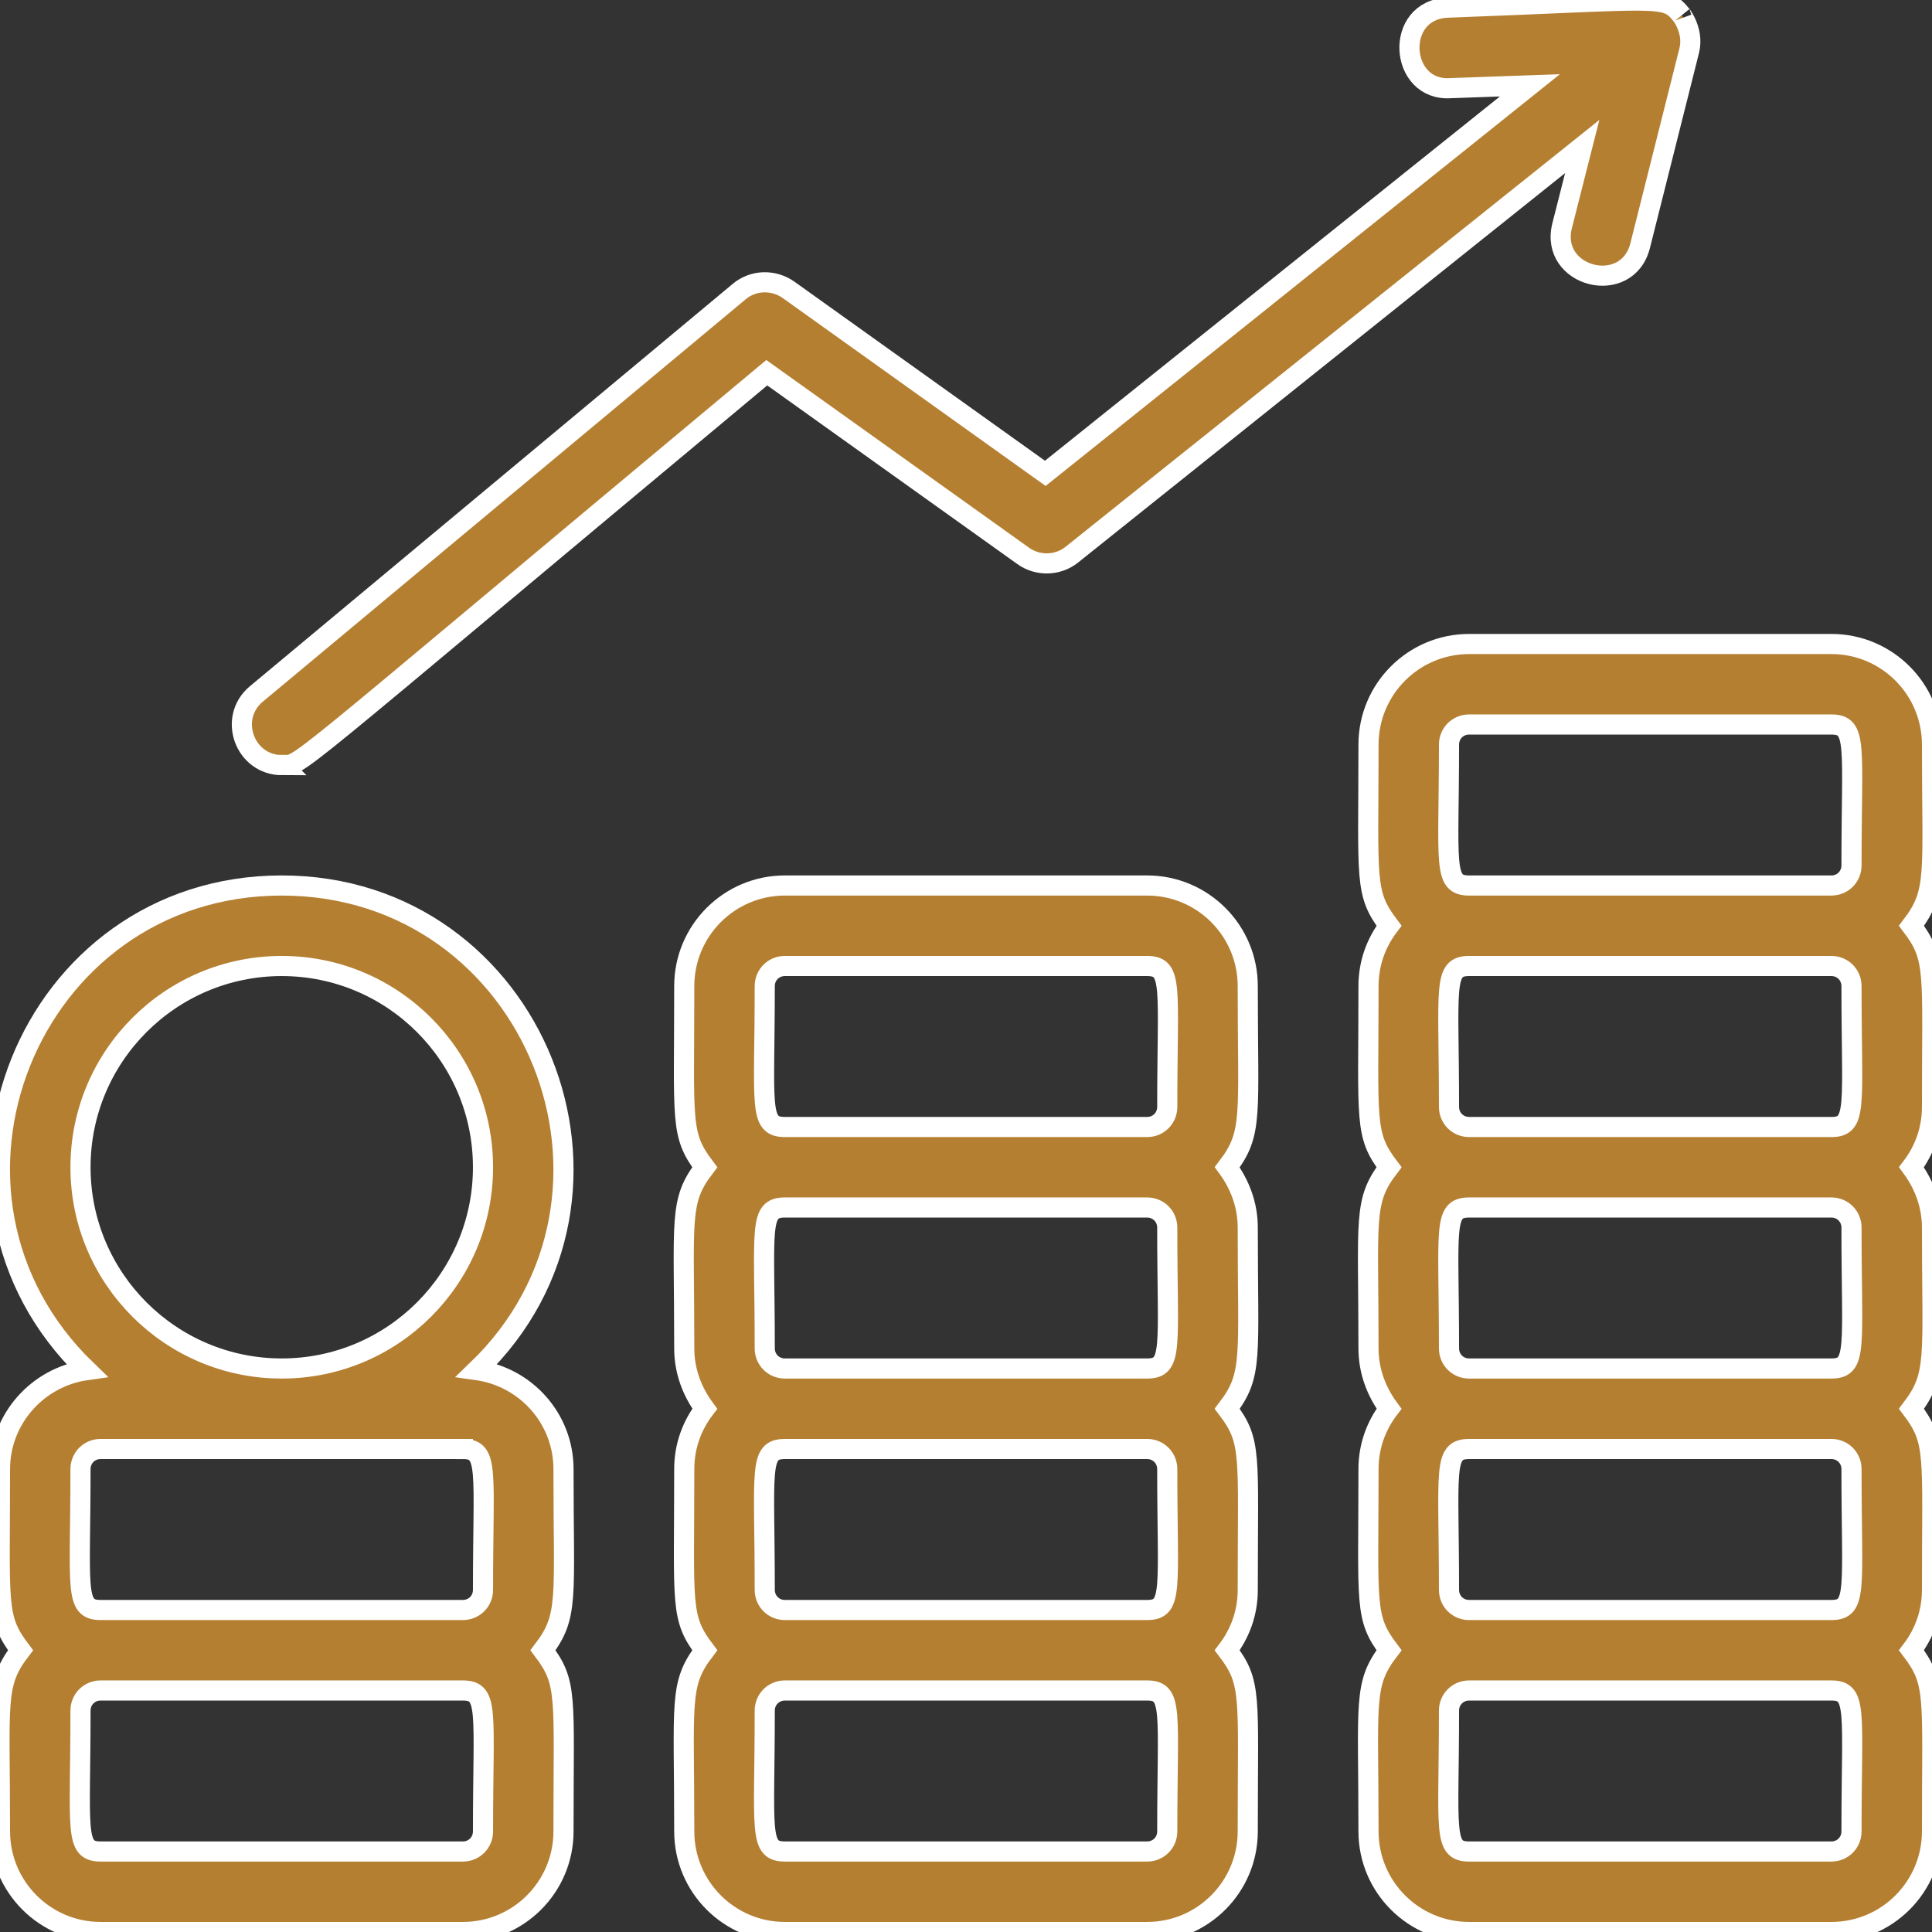
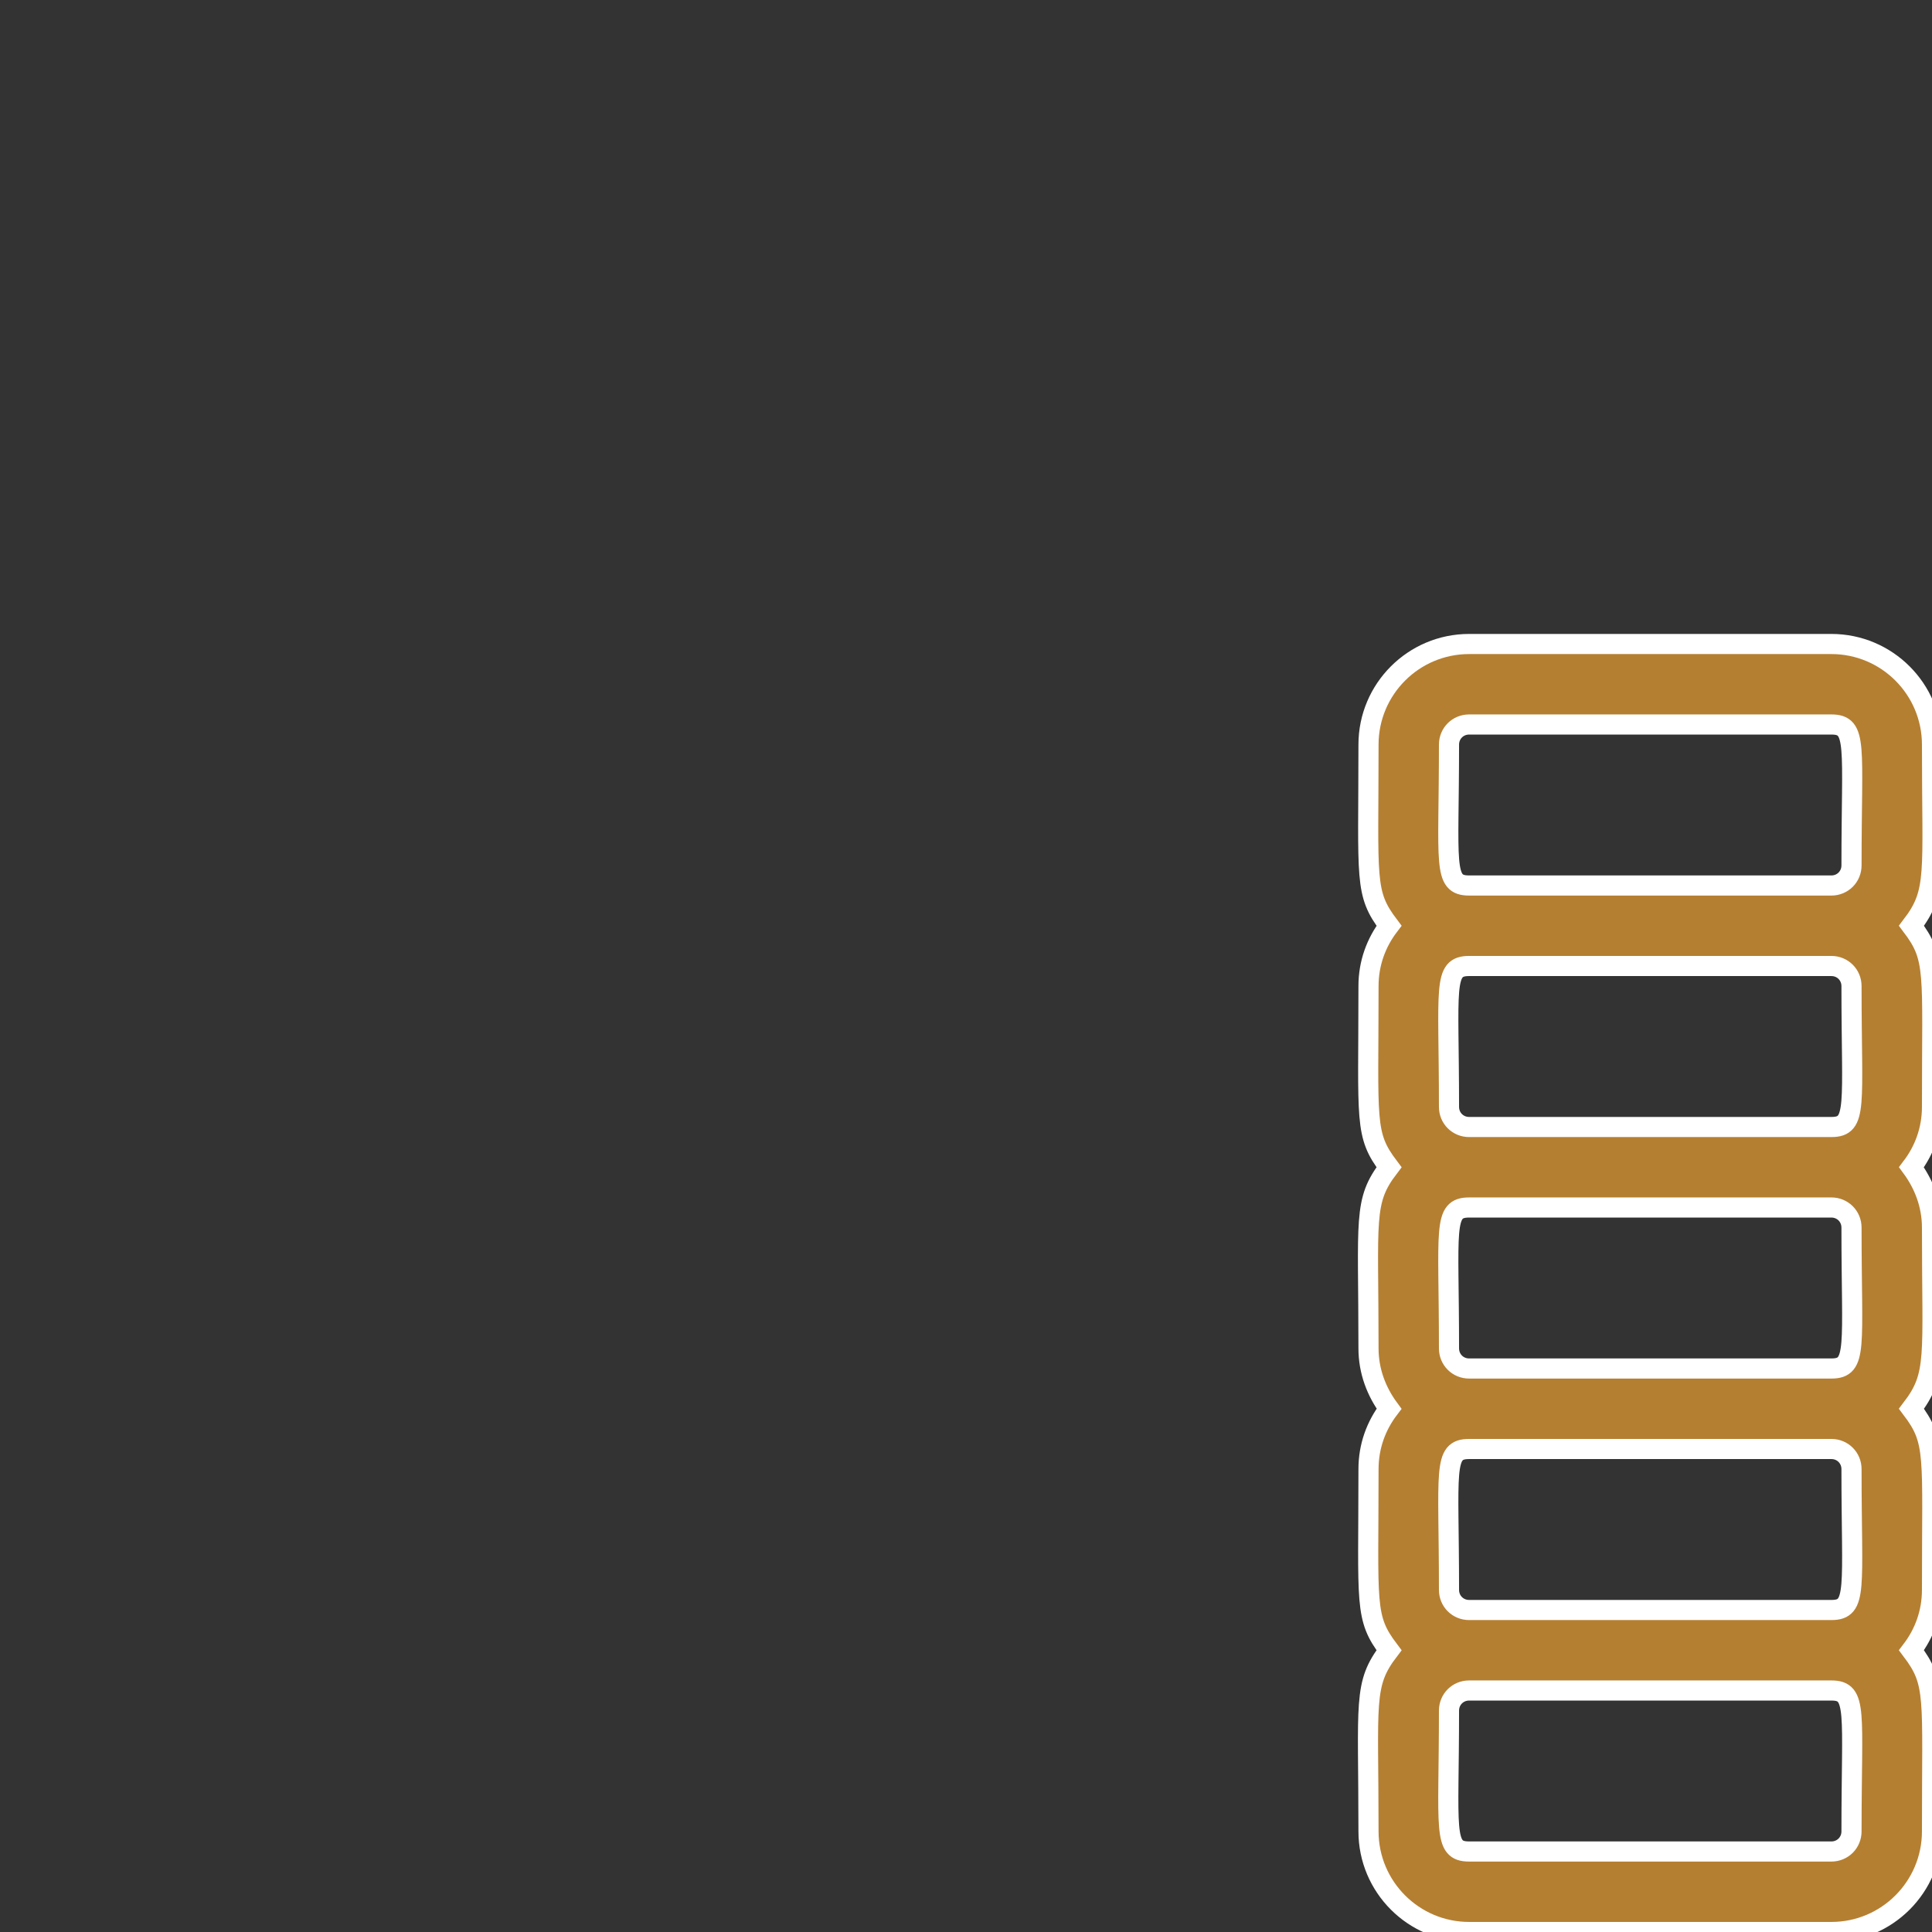
<svg xmlns="http://www.w3.org/2000/svg" id="Money_growth" viewBox="0 0 48 48">
  <rect x="0" y="0" width="48" height="48" fill="#333333" stroke="none" />
  <defs>
    <style>.cls-1{fill:#b57f31;stroke:#fff;stroke-miterlimit:10;stroke-width:.5px;}</style>
  </defs>
  <path class="cls-1" d="M48,18.5c0-1.38-1.12-2.5-2.5-2.5h-9c-1.38,0-2.5,1.12-2.5,2.5,0,3.39-.11,3.68.51,4.5-.32.42-.51.93-.51,1.5,0,3.39-.11,3.68.51,4.5-.65.85-.51,1.26-.51,4.5,0,.57.2,1.08.51,1.5-.32.42-.51.93-.51,1.5,0,3.39-.11,3.68.51,4.5-.65.85-.51,1.26-.51,4.5,0,1.38,1.12,2.5,2.5,2.5h9c1.38,0,2.5-1.12,2.5-2.5,0-3.39.11-3.68-.51-4.5.32-.42.51-.93.51-1.5,0-3.39.11-3.68-.51-4.5.65-.85.51-1.26.51-4.5,0-.57-.2-1.08-.51-1.5.32-.42.51-.93.51-1.5,0-3.39.11-3.68-.51-4.5.65-.85.51-1.26.51-4.5ZM36,18.5c0-.28.22-.5.5-.5h9c.66,0,.5.52.5,3.5,0,.28-.22.5-.5.5h-9c-.66,0-.5-.52-.5-3.5ZM46,24.5c0,2.98.16,3.5-.5,3.5h-9c-.28,0-.5-.22-.5-.5,0-2.98-.16-3.5.5-3.5h9c.28,0,.5.22.5.5ZM46,30.5c0,2.98.16,3.5-.5,3.5h-9c-.28,0-.5-.22-.5-.5,0-2.98-.16-3.5.5-3.5h9c.28,0,.5.22.5.5ZM46,36.5c0,2.98.16,3.5-.5,3.5h-9c-.28,0-.5-.22-.5-.5,0-2.98-.16-3.5.5-3.5h9c.28,0,.5.22.5.5ZM46,45.5c0,.28-.22.5-.5.5h-9c-.66,0-.5-.52-.5-3.5,0-.28.22-.5.5-.5h9c.66,0,.5.52.5,3.5Z" />
-   <path class="cls-1" d="M28.5,22h-9c-1.38,0-2.5,1.12-2.5,2.5,0,3.39-.11,3.68.51,4.5-.65.85-.51,1.26-.51,4.5,0,.57.2,1.08.51,1.5-.32.42-.51.93-.51,1.5,0,3.39-.11,3.68.51,4.5-.65.85-.51,1.26-.51,4.5,0,1.38,1.12,2.5,2.5,2.5h9c1.38,0,2.5-1.12,2.5-2.5,0-3.39.11-3.68-.51-4.5.32-.42.51-.93.51-1.5,0-3.39.11-3.68-.51-4.5.65-.85.51-1.26.51-4.5,0-.57-.2-1.08-.51-1.5.65-.85.51-1.26.51-4.5,0-1.38-1.12-2.5-2.5-2.5ZM19,24.5c0-.28.22-.5.5-.5h9c.66,0,.5.52.5,3.5,0,.28-.22.5-.5.5h-9c-.66,0-.5-.52-.5-3.5ZM29,30.5c0,2.98.16,3.5-.5,3.5h-9c-.28,0-.5-.22-.5-.5,0-2.98-.16-3.5.5-3.5h9c.28,0,.5.22.5.5ZM29,36.5c0,2.98.16,3.5-.5,3.5h-9c-.28,0-.5-.22-.5-.5,0-2.98-.16-3.5.5-3.5h9c.28,0,.5.22.5.5ZM29,45.5c0,.28-.22.5-.5.5h-9c-.66,0-.5-.52-.5-3.5,0-.28.22-.5.5-.5h9c.66,0,.5.52.5,3.5Z" />
-   <path class="cls-1" d="M7,22c-6.3,0-9.37,7.68-4.85,12.04-1.21.17-2.15,1.21-2.15,2.46,0,3.39-.11,3.68.51,4.5-.65.85-.51,1.26-.51,4.5,0,1.38,1.12,2.5,2.5,2.5h9c1.38,0,2.5-1.12,2.5-2.5,0-3.39.11-3.68-.51-4.5.65-.85.51-1.26.51-4.5,0-1.26-.94-2.29-2.15-2.46,4.52-4.35,1.44-12.04-4.85-12.04ZM2,29c0-2.76,2.24-5,5-5s5,2.24,5,5-2.24,5-5,5-5-2.24-5-5ZM12,45.5c0,.28-.22.5-.5.5H2.5c-.66,0-.5-.52-.5-3.5,0-.28.22-.5.5-.5h9c.66,0,.5.52.5,3.5ZM11.5,36c.66,0,.5.52.5,3.5,0,.28-.22.5-.5.5H2.5c-.66,0-.5-.52-.5-3.5,0-.28.22-.5.5-.5h9Z" />
-   <path class="cls-1" d="M7,19c.52,0-.35.6,12.05-9.74l6.37,4.55c.36.26.86.25,1.21-.03l12.68-10.14-.5,1.97c-.32,1.28,1.62,1.77,1.94.49l1.22-4.85c.13-.53-.27-.97-.19-.87-.42-.52-.43-.39-5.81-.19-1.35.05-1.21,2.09.07,2l1.97-.07-12.04,9.64-6.38-4.56c-.37-.26-.87-.25-1.22.04l-12,10c-.72.6-.29,1.77.64,1.77Z" />
</svg>